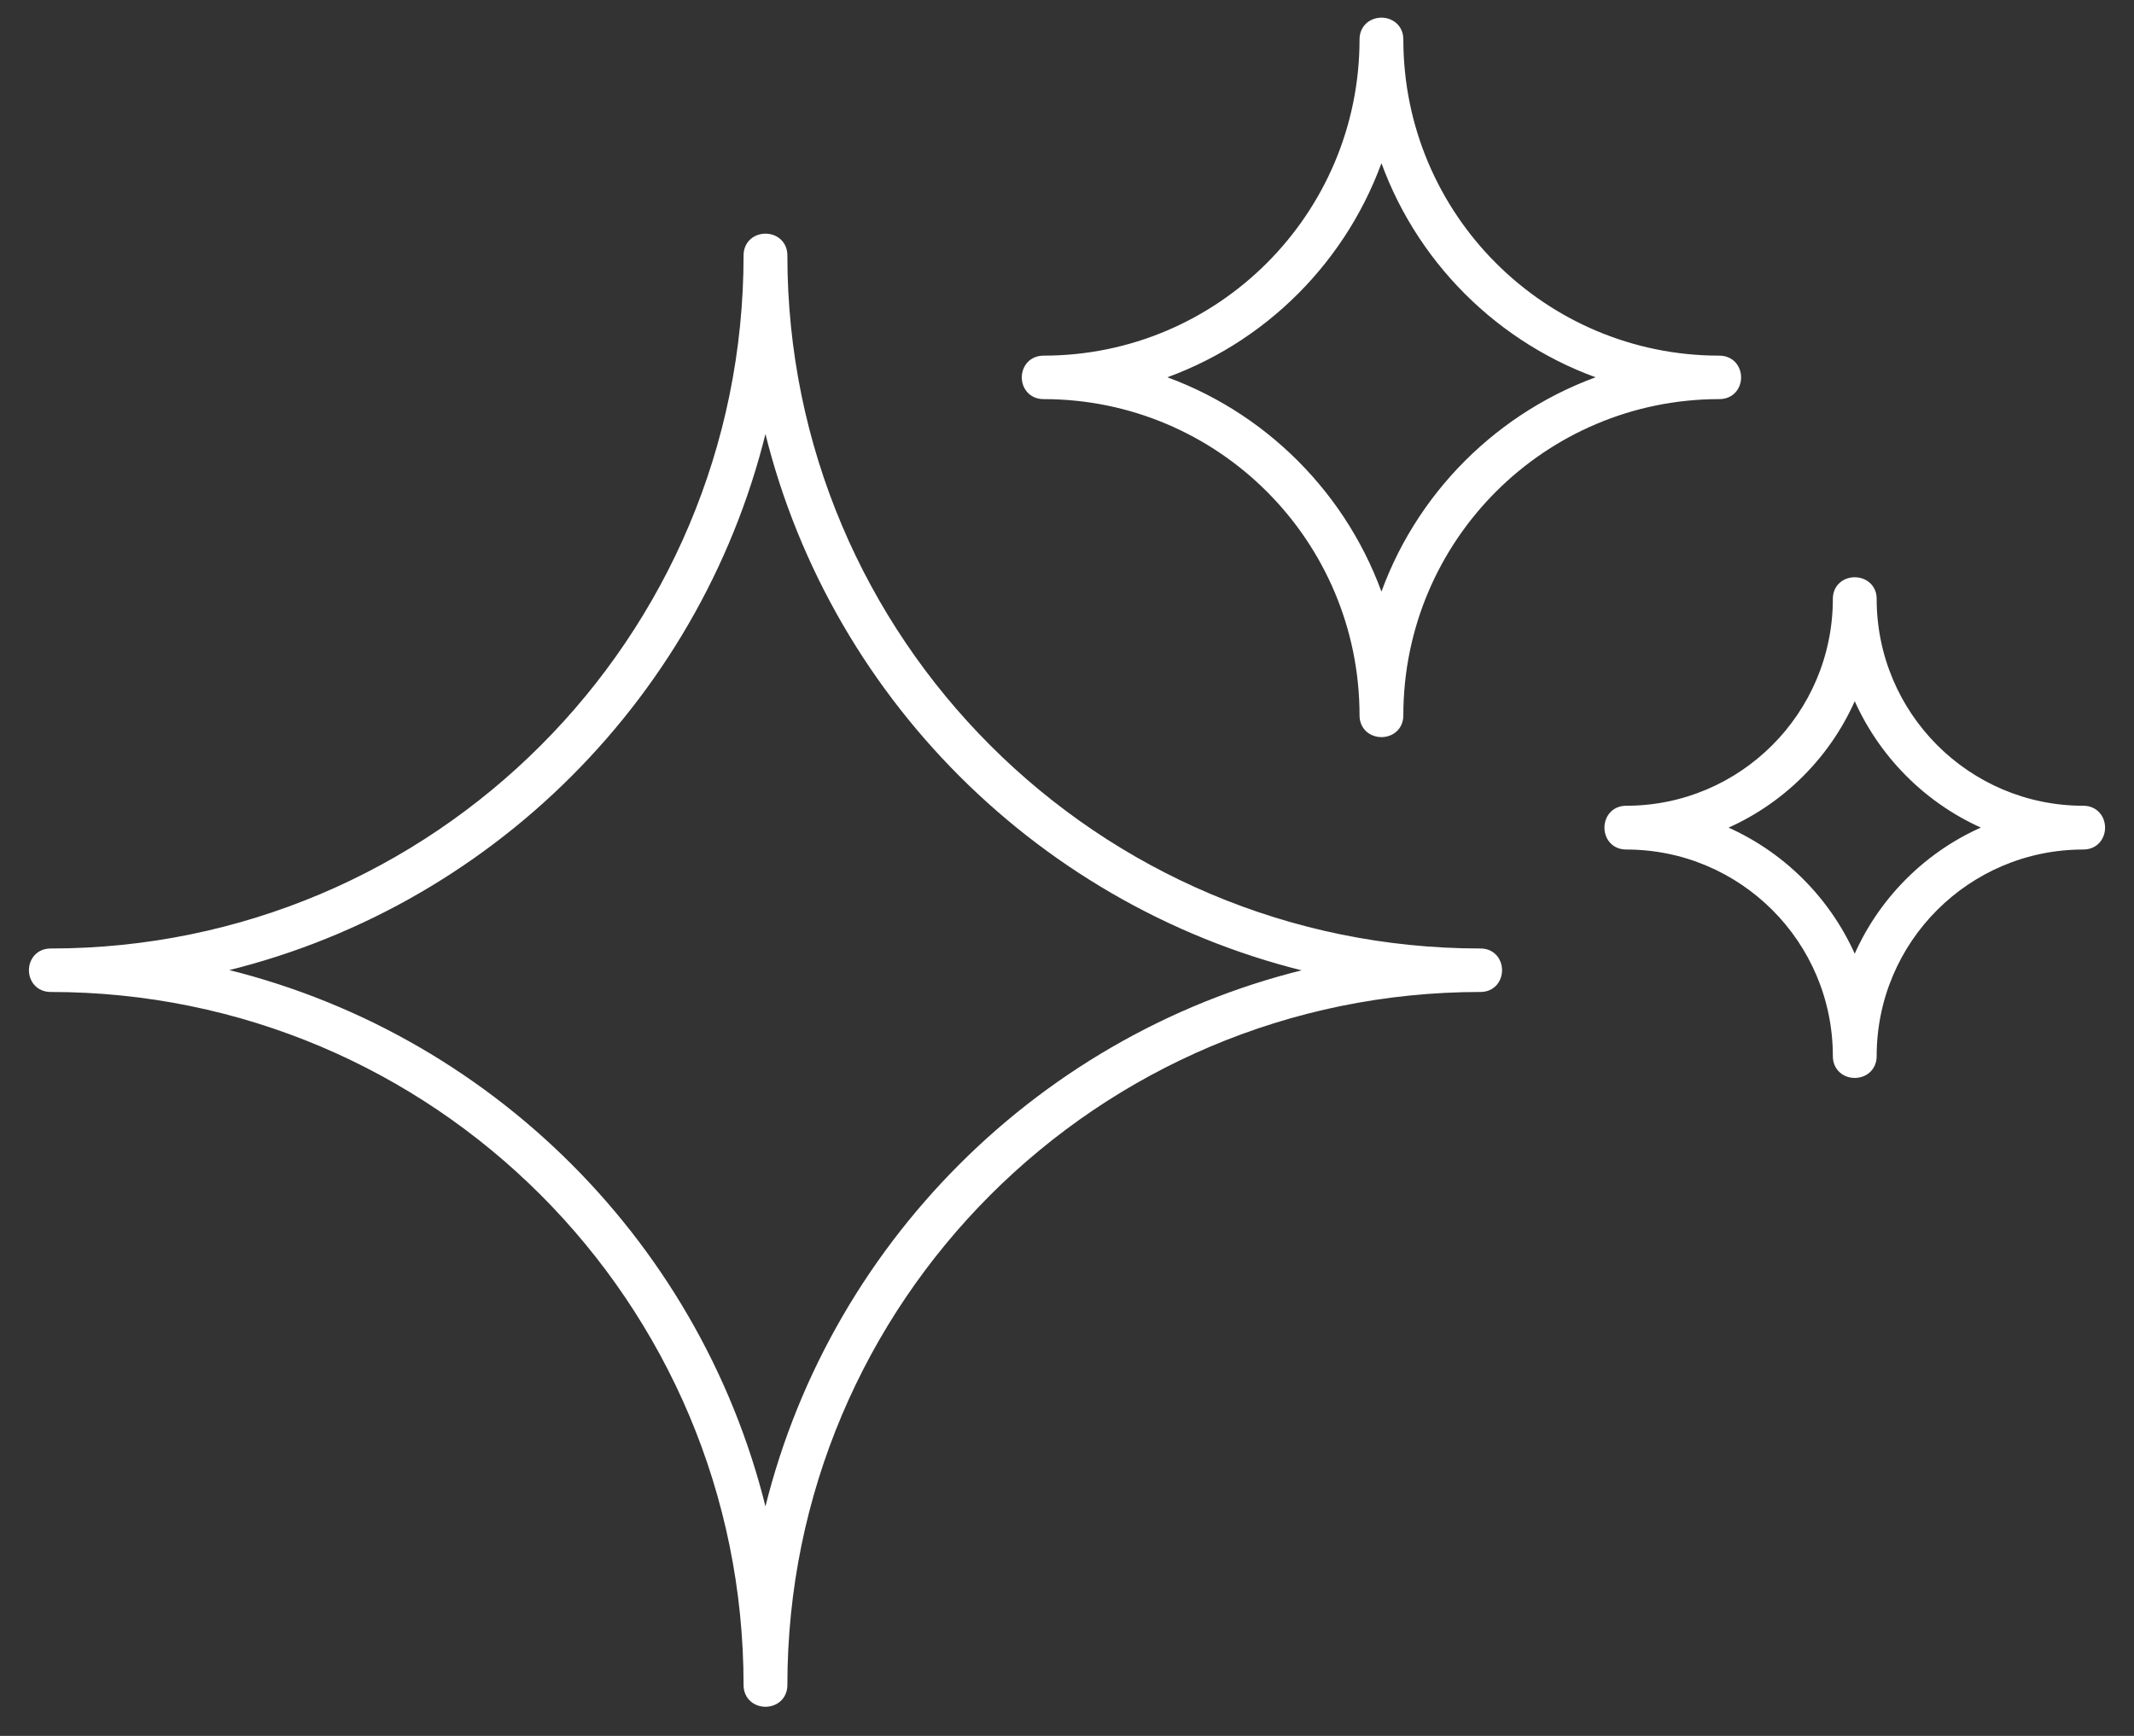
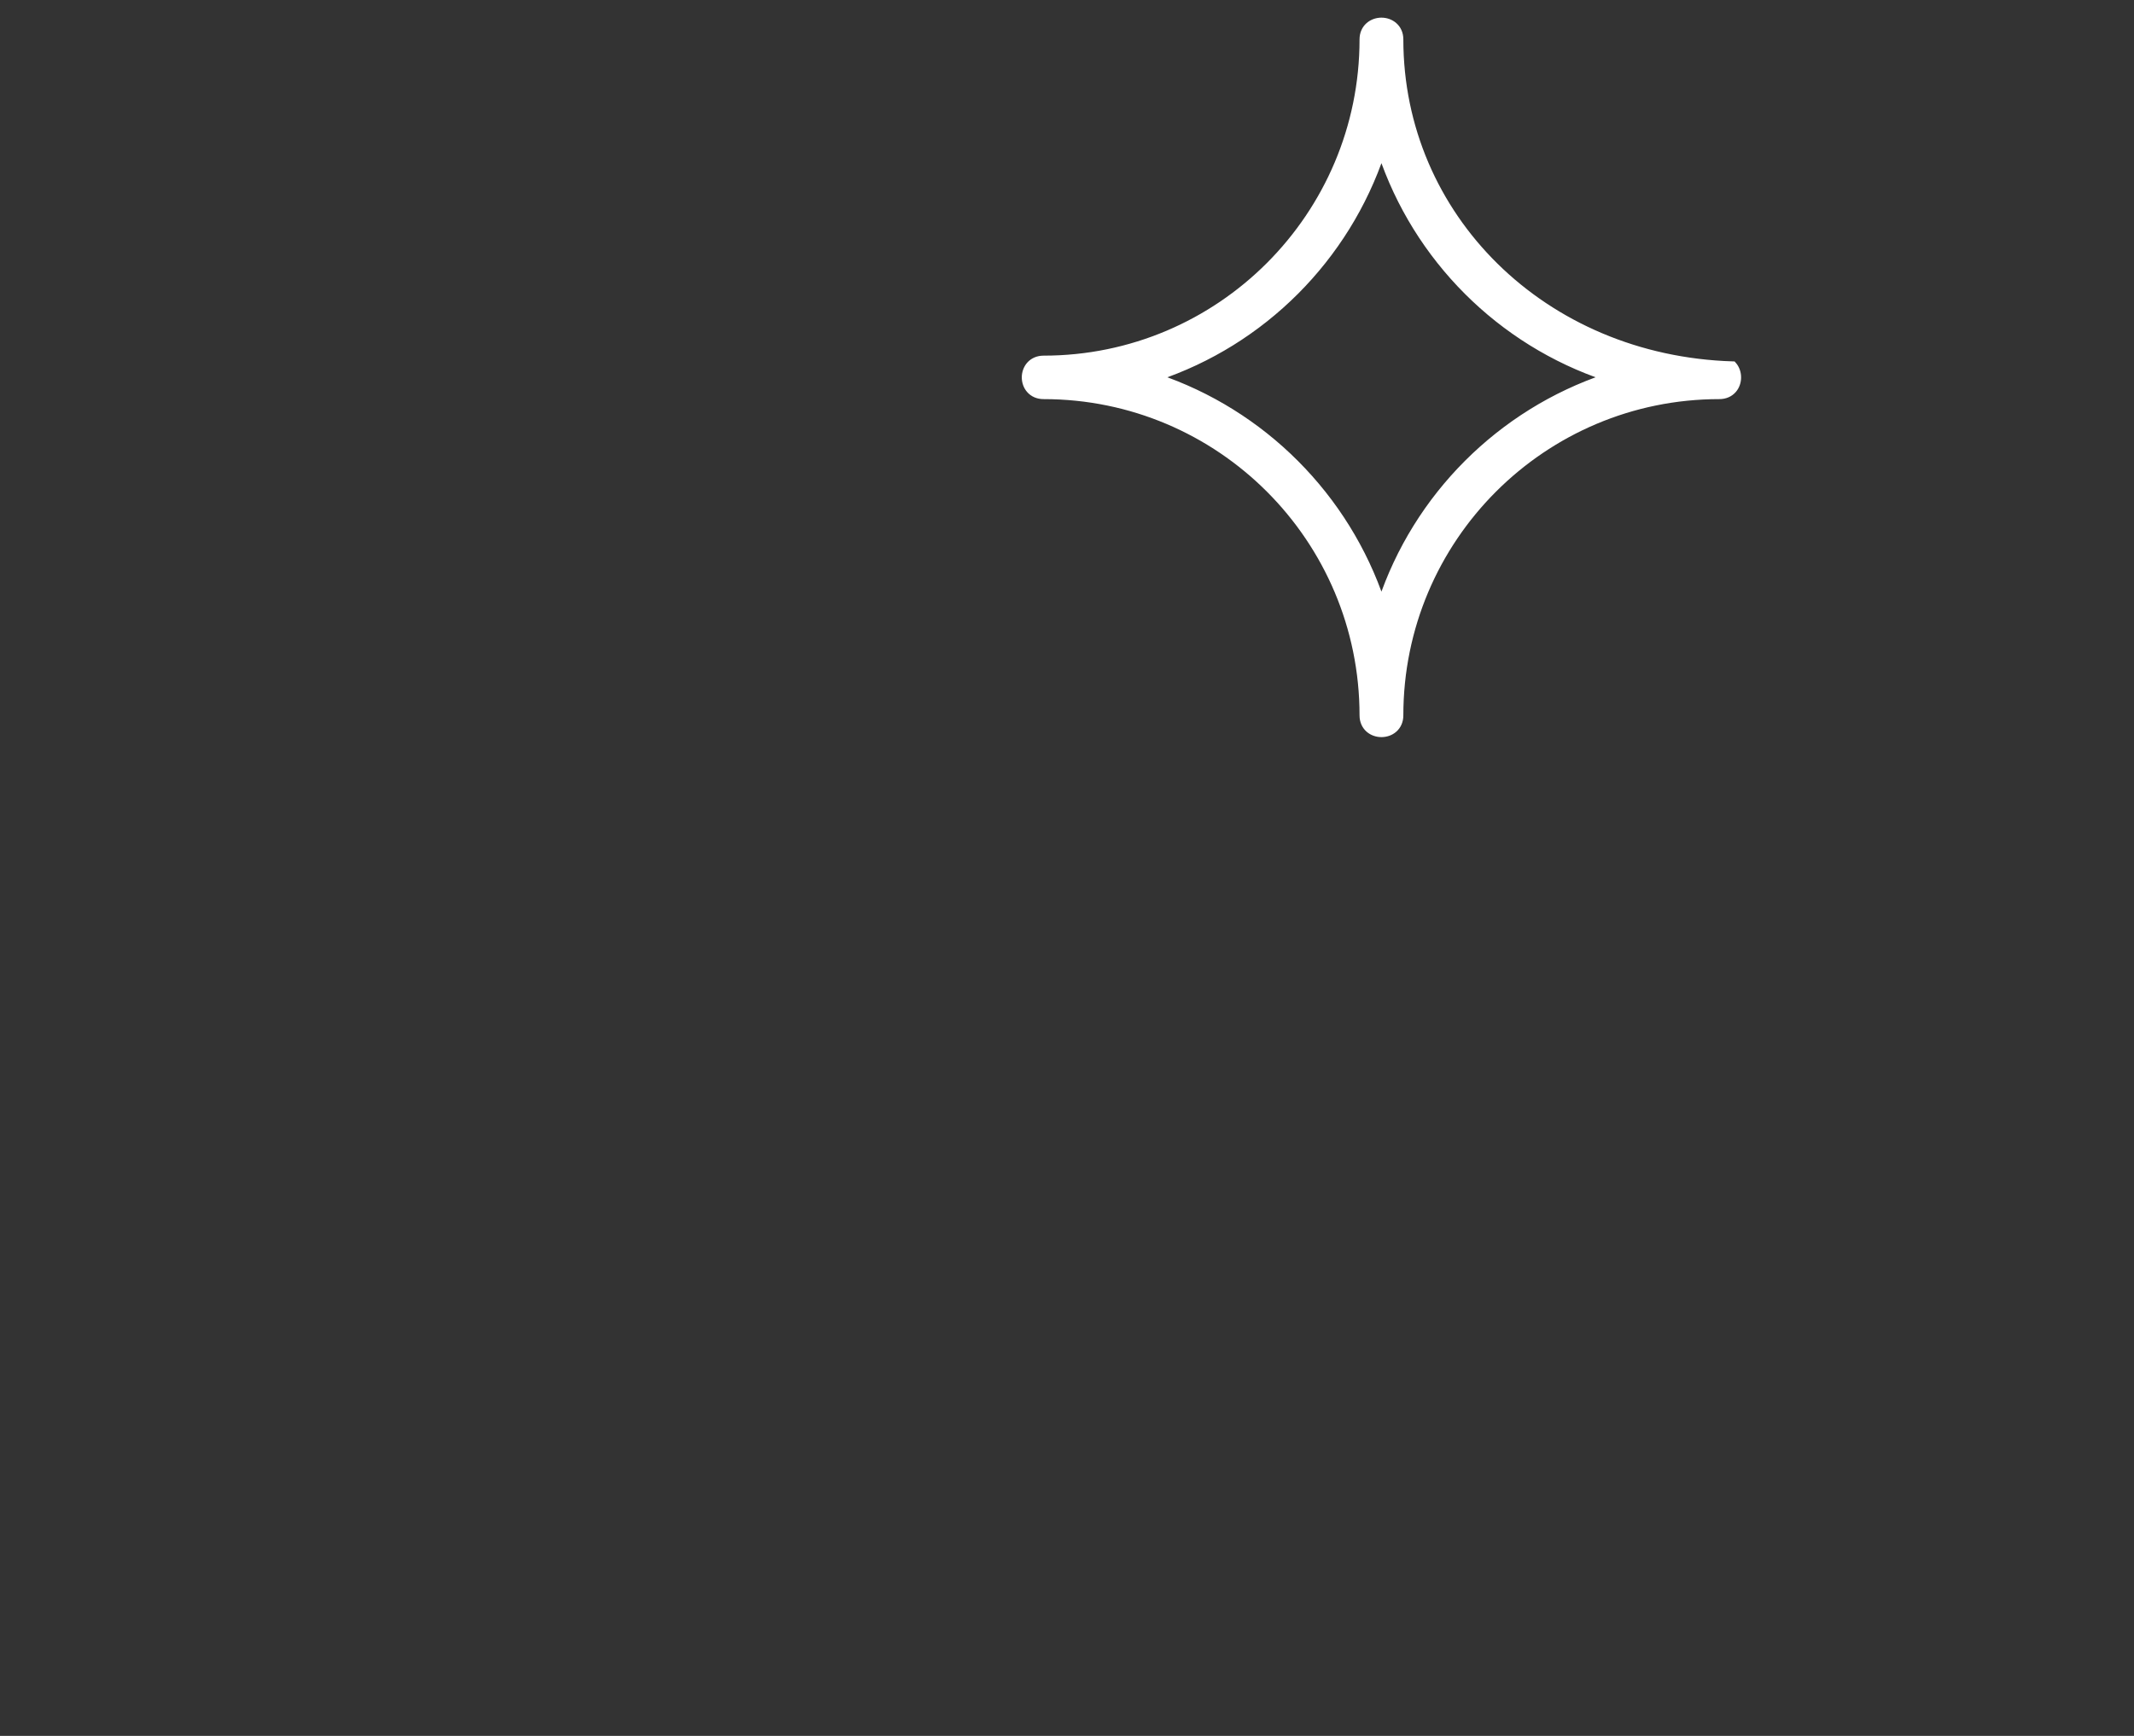
<svg xmlns="http://www.w3.org/2000/svg" width="59" height="48" viewBox="0 0 59 48" fill="none">
  <rect x="0" y="0" width="59" height="48" fill="#333333" stroke="none" />
-   <path d="M1.401 26.327C1.24 26.327 1.112 26.388 1.026 26.485C0.94 26.581 0.9 26.706 0.9 26.828C0.9 26.949 0.94 27.074 1.026 27.17C1.112 27.267 1.24 27.329 1.401 27.329C12.042 27.329 20.658 35.953 20.658 46.593C20.658 46.754 20.72 46.882 20.819 46.969C20.915 47.054 21.041 47.094 21.163 47.094C21.286 47.094 21.412 47.054 21.508 46.969C21.607 46.882 21.669 46.754 21.669 46.593C21.669 35.953 30.293 27.329 40.933 27.329C41.093 27.329 41.219 27.267 41.305 27.169C41.389 27.073 41.428 26.949 41.428 26.828C41.428 26.706 41.389 26.582 41.305 26.486C41.219 26.388 41.093 26.327 40.933 26.327C30.294 26.327 21.669 17.702 21.669 7.062C21.669 6.901 21.607 6.773 21.508 6.686C21.412 6.601 21.286 6.561 21.163 6.561C21.041 6.561 20.915 6.601 20.819 6.686C20.72 6.773 20.658 6.901 20.658 7.062C20.658 17.702 12.041 26.327 1.401 26.327ZM36.416 26.831C28.852 28.551 22.885 34.511 21.163 42.083C19.442 34.511 13.482 28.552 5.911 26.824C13.482 25.103 19.442 19.143 21.163 11.572C22.885 19.143 28.853 25.102 36.416 26.831Z" fill="white" stroke="white" stroke-width="0.2" />
-   <path d="M47.536 10.936C47.697 10.936 47.825 10.875 47.912 10.777C47.997 10.682 48.037 10.557 48.037 10.435C48.037 10.314 47.997 10.189 47.912 10.093C47.825 9.996 47.697 9.934 47.536 9.934C42.657 9.934 38.699 5.977 38.699 1.089C38.699 0.928 38.637 0.8 38.538 0.714C38.442 0.629 38.316 0.588 38.194 0.588C38.071 0.588 37.946 0.629 37.849 0.714C37.751 0.8 37.688 0.928 37.688 1.089C37.688 5.969 33.73 9.934 28.851 9.934C28.691 9.934 28.563 9.996 28.476 10.093C28.391 10.189 28.35 10.314 28.35 10.435C28.35 10.557 28.391 10.682 28.476 10.777C28.563 10.875 28.691 10.936 28.851 10.936C33.731 10.936 37.688 14.894 37.688 19.781C37.688 19.942 37.751 20.07 37.849 20.157C37.946 20.242 38.071 20.282 38.194 20.282C38.316 20.282 38.442 20.242 38.538 20.157C38.637 20.07 38.699 19.942 38.699 19.781C38.699 14.894 42.657 10.936 47.536 10.936ZM38.194 4.209C39.168 7.14 41.486 9.458 44.417 10.432C41.486 11.413 39.168 13.731 38.194 16.662C37.214 13.732 34.902 11.413 31.972 10.432C34.903 9.458 37.214 7.14 38.194 4.209Z" fill="white" stroke="white" stroke-width="0.2" />
-   <path d="M57.599 23.39C57.76 23.39 57.888 23.328 57.975 23.23C58.06 23.133 58.1 23.008 58.1 22.885C58.1 22.763 58.06 22.637 57.975 22.541C57.888 22.442 57.76 22.38 57.599 22.38C54.389 22.38 51.785 19.775 51.785 16.557C51.785 16.397 51.722 16.27 51.623 16.185C51.527 16.101 51.401 16.062 51.279 16.062C51.157 16.062 51.032 16.101 50.935 16.185C50.837 16.27 50.774 16.397 50.774 16.557C50.774 19.775 48.169 22.38 44.96 22.38C44.798 22.38 44.67 22.442 44.584 22.541C44.499 22.637 44.459 22.763 44.459 22.885C44.459 23.008 44.499 23.133 44.584 23.23C44.67 23.328 44.798 23.39 44.96 23.39C48.169 23.39 50.774 25.987 50.774 29.205C50.774 29.366 50.836 29.494 50.935 29.581C51.031 29.666 51.157 29.706 51.279 29.706C51.402 29.706 51.527 29.666 51.624 29.581C51.722 29.494 51.785 29.366 51.785 29.205C51.785 25.987 54.389 23.39 57.599 23.39ZM51.279 19.135C51.974 20.831 53.325 22.189 55.02 22.884C53.324 23.572 51.967 24.93 51.279 26.625C50.584 24.93 49.233 23.578 47.538 22.885C49.234 22.191 50.586 20.839 51.279 19.135Z" fill="white" stroke="white" stroke-width="0.2" />
+   <path d="M47.536 10.936C47.697 10.936 47.825 10.875 47.912 10.777C47.997 10.682 48.037 10.557 48.037 10.435C48.037 10.314 47.997 10.189 47.912 10.093C42.657 9.934 38.699 5.977 38.699 1.089C38.699 0.928 38.637 0.8 38.538 0.714C38.442 0.629 38.316 0.588 38.194 0.588C38.071 0.588 37.946 0.629 37.849 0.714C37.751 0.8 37.688 0.928 37.688 1.089C37.688 5.969 33.73 9.934 28.851 9.934C28.691 9.934 28.563 9.996 28.476 10.093C28.391 10.189 28.35 10.314 28.35 10.435C28.35 10.557 28.391 10.682 28.476 10.777C28.563 10.875 28.691 10.936 28.851 10.936C33.731 10.936 37.688 14.894 37.688 19.781C37.688 19.942 37.751 20.07 37.849 20.157C37.946 20.242 38.071 20.282 38.194 20.282C38.316 20.282 38.442 20.242 38.538 20.157C38.637 20.07 38.699 19.942 38.699 19.781C38.699 14.894 42.657 10.936 47.536 10.936ZM38.194 4.209C39.168 7.14 41.486 9.458 44.417 10.432C41.486 11.413 39.168 13.731 38.194 16.662C37.214 13.732 34.902 11.413 31.972 10.432C34.903 9.458 37.214 7.14 38.194 4.209Z" fill="white" stroke="white" stroke-width="0.2" />
</svg>